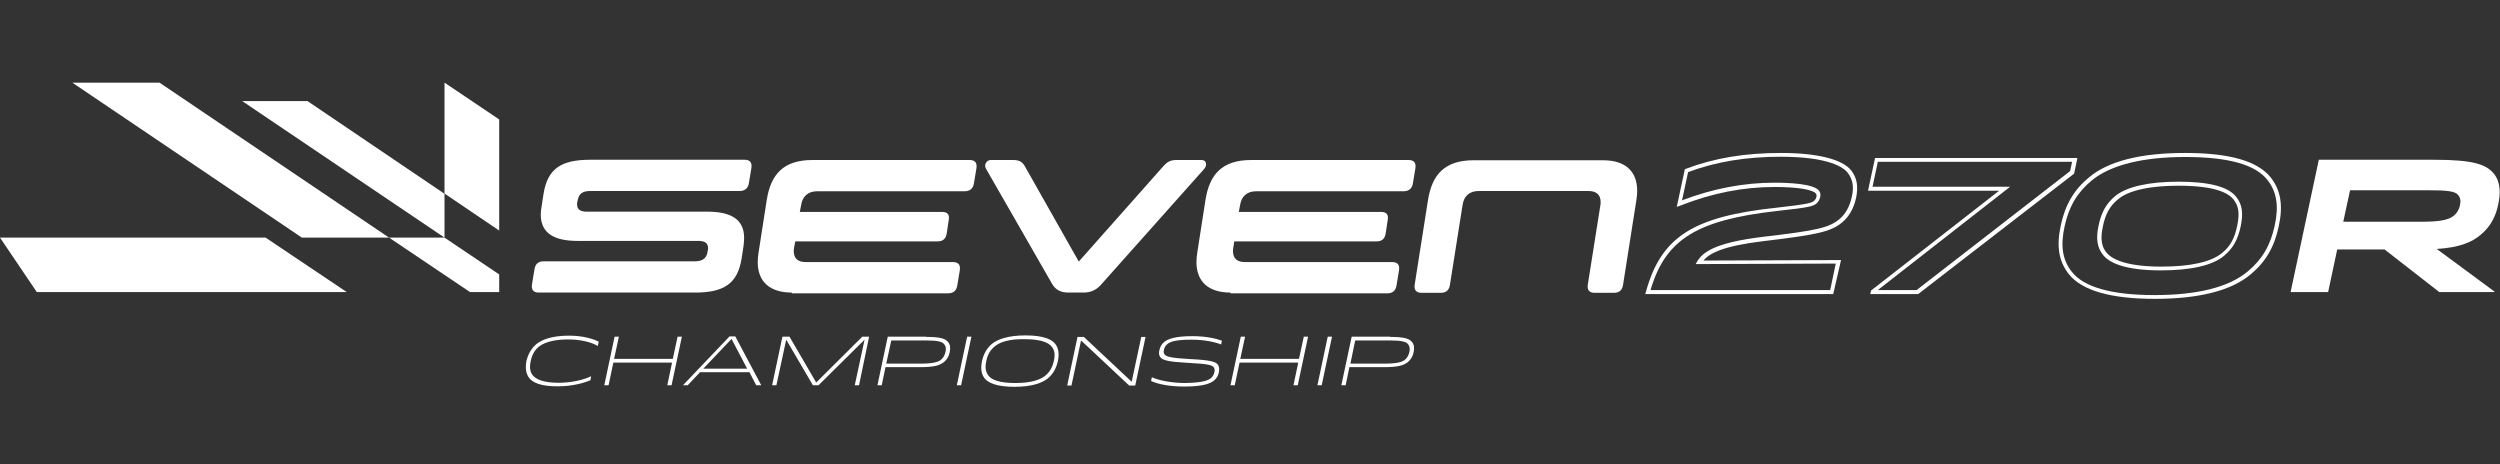
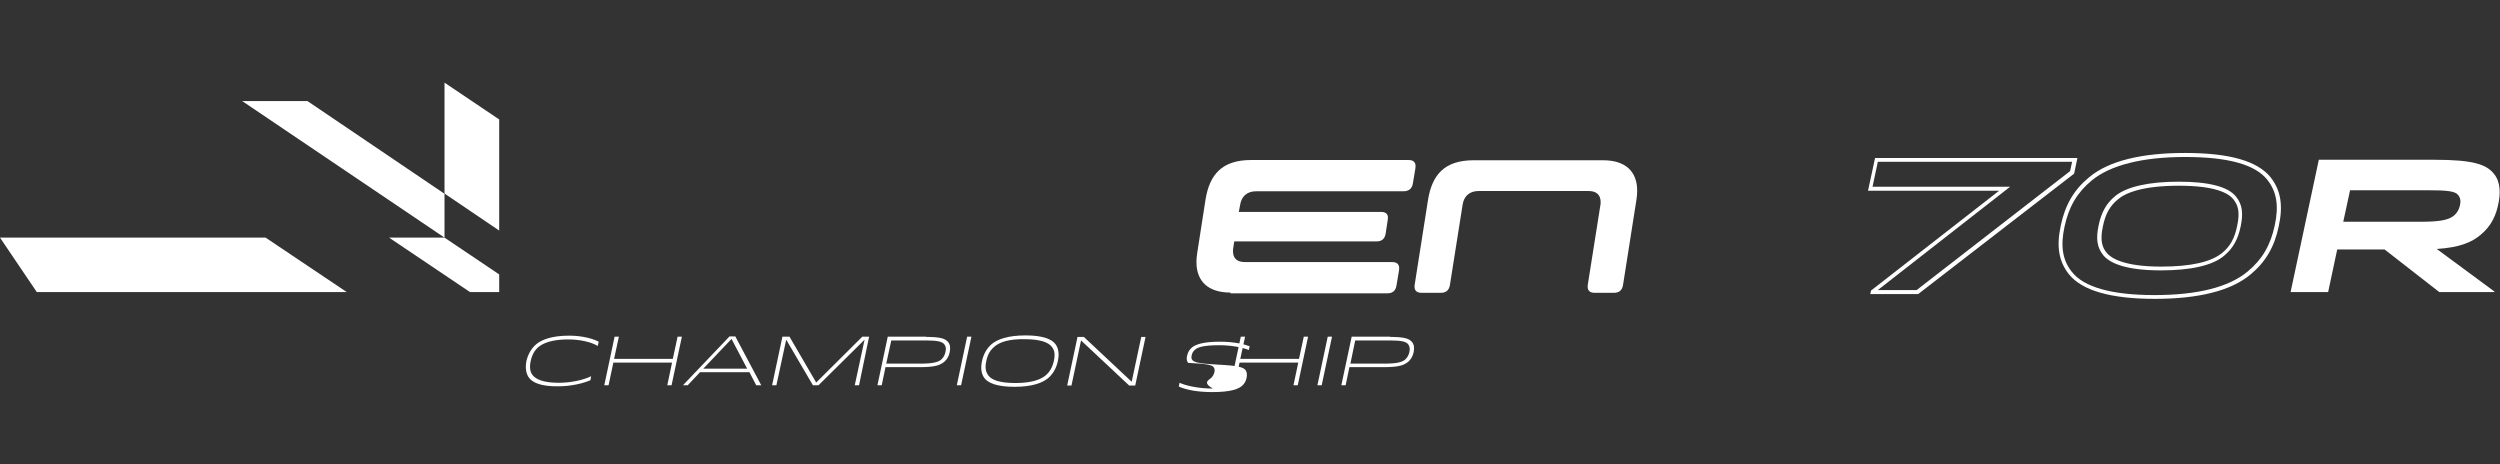
<svg xmlns="http://www.w3.org/2000/svg" version="1.1" id="Layer_1" x="0px" y="0px" viewBox="0 0 992.1 184.3" style="enable-background:new 0 0 992.1 184.3;" xml:space="preserve">
  <rect x="0" y="0" width="992.1" height="184.3" fill="#333333" stroke="none" />
  <style type="text/css">
	.st0{fill:#FFFFFF;}
</style>
  <g>
    <g>
      <path class="st0" d="M210,150c-1.3-1.7-1.6-4-1.1-6.7c0.6-2.6,1.9-5,3.9-6.7c2.2-1.8,6.1-3.4,13.1-3.4c5.4,0,9.6,1.3,11.7,2.4    l-0.4,1.7c-2.4-1.5-6.8-2.6-11.7-2.6c-4.1,0-8.8,0.6-11.7,2.9c-1.7,1.4-2.7,3.3-3.2,5.7s-0.3,4.3,0.8,5.6c1.9,2.4,6.3,3,10.4,3    c4.8,0,9.7-1.1,12.8-2.6l-0.3,1.6c-2.6,1.1-7.3,2.4-12.7,2.4C214.6,153.4,211.4,151.8,210,150z" />
      <path class="st0" d="M267,142.4l1.9-8.8h1.7l-4.1,19.3h-1.7l1.9-9h-23.3l-1.9,9h-1.7l4.1-19.3h1.7l-1.9,8.8H267z" />
      <path class="st0" d="M302.1,152.9h-2l-2.7-5.2h-19.6l-4.9,5.2H271l18.5-19.4h2.3L302.1,152.9z M279.1,146.3h17.4l-6.2-11.8    L279.1,146.3z" />
      <path class="st0" d="M340.9,152.9h-1.7l3.9-18.1l-18.3,18.1h-2.2L312,134.8l-3.9,18.1h-1.7l4.1-19.3h2.8l10.6,18.2l18.3-18.2h2.7    L340.9,152.9z" />
      <path class="st0" d="M367.6,133.7c5.7,0,7.6,0.7,8.7,2.1c0.8,1,0.9,2.3,0.6,3.9c-0.3,1.6-1.1,3-2.2,3.9c-1.7,1.4-3.9,2.1-9.6,2.1    h-13.7l-1.5,7.2h-1.7l4.1-19.3h15.3V133.7z M365.4,144.3c4.8,0,6.8-0.6,8-1.5c1-0.9,1.5-1.8,1.8-3.1s0.2-2.3-0.5-3.1    c-0.8-1-2.6-1.5-7.3-1.5h-13.7l-2,9.2L365.4,144.3L365.4,144.3z" />
      <path class="st0" d="M379.7,152.9l4.1-19.3h1.7l-4.1,19.3H379.7z" />
      <path class="st0" d="M418.8,136.5c1.3,1.7,1.6,4,1,6.8s-1.9,5.1-3.9,6.8c-2.2,1.8-6.2,3.4-13.3,3.4c-7.2,0-10.5-1.6-11.9-3.4    c-1.3-1.7-1.6-4-1-6.8s1.9-5.1,3.9-6.8c2.2-1.8,6.2-3.4,13.4-3.4C414.1,133.1,417.4,134.7,418.8,136.5z M394.7,137.5    c-1.7,1.4-2.8,3.2-3.3,5.8c-0.6,2.7-0.2,4.4,0.9,5.8c1.2,1.6,4.3,2.9,10.6,2.9c6.3,0,9.9-1.3,11.9-2.9c1.7-1.4,2.8-3.2,3.4-5.8    c0.6-2.7,0.3-4.4-0.9-5.8c-1.3-1.6-4.4-2.9-10.7-2.9C400.3,134.5,396.7,135.8,394.7,137.5z" />
      <path class="st0" d="M449.1,151.5l3.8-17.8h1.7l-4.1,19.3h-2.4L429,135.1l-3.8,17.9h-1.7l4.1-19.3h2.5L449.1,151.5z" />
-       <path class="st0" d="M480.5,150.1c0.8-0.7,1.2-1.5,1.4-2.3c0.2-0.8,0.2-1.5-0.3-2.1c-0.6-0.8-2.2-1.3-10.1-1.7    c-7.6-0.4-10.1-1-11-2.2c-0.6-0.7-0.7-1.8-0.4-2.9c0.3-1.2,0.8-2.3,1.9-3.2c1.6-1.3,4.7-2.3,11.2-2.3c5.2,0,9.3,0.9,11.7,1.8    l-0.3,1.5c-2.8-1.1-7.1-1.9-11.7-1.9c-6,0-8.5,0.7-9.7,1.8c-0.7,0.6-1.1,1.3-1.3,2.2c-0.2,0.9-0.1,1.5,0.3,1.9    c0.7,0.9,2.8,1.4,10.1,1.8c8.4,0.4,10.1,1.1,11,2.2c0.6,0.8,0.6,1.9,0.4,3c-0.2,1.2-0.8,2.4-1.9,3.3c-1.4,1.1-4,2.4-11.8,2.4    c-5.7,0-10.4-0.9-13.2-2.2l0.3-1.5c2.8,1.3,8,2.3,13.2,2.3C477.3,151.9,479.5,150.9,480.5,150.1z" />
+       <path class="st0" d="M480.5,150.1c0.8-0.7,1.2-1.5,1.4-2.3c0.2-0.8,0.2-1.5-0.3-2.1c-0.6-0.8-2.2-1.3-10.1-1.7    c-0.6-0.7-0.7-1.8-0.4-2.9c0.3-1.2,0.8-2.3,1.9-3.2c1.6-1.3,4.7-2.3,11.2-2.3c5.2,0,9.3,0.9,11.7,1.8    l-0.3,1.5c-2.8-1.1-7.1-1.9-11.7-1.9c-6,0-8.5,0.7-9.7,1.8c-0.7,0.6-1.1,1.3-1.3,2.2c-0.2,0.9-0.1,1.5,0.3,1.9    c0.7,0.9,2.8,1.4,10.1,1.8c8.4,0.4,10.1,1.1,11,2.2c0.6,0.8,0.6,1.9,0.4,3c-0.2,1.2-0.8,2.4-1.9,3.3c-1.4,1.1-4,2.4-11.8,2.4    c-5.7,0-10.4-0.9-13.2-2.2l0.3-1.5c2.8,1.3,8,2.3,13.2,2.3C477.3,151.9,479.5,150.9,480.5,150.1z" />
      <path class="st0" d="M515.5,142.4l1.9-8.8h1.7l-4.1,19.3h-1.7l1.9-9h-23.3l-1.9,9h-1.7l4.1-19.3h1.7l-1.9,8.8H515.5z" />
      <path class="st0" d="M522.8,152.9l4.1-19.3h1.7l-4.1,19.3H522.8z" />
      <path class="st0" d="M551.7,133.7c5.7,0,7.6,0.7,8.7,2.1c0.8,1,0.9,2.3,0.6,3.9c-0.3,1.6-1.1,3-2.2,3.9c-1.7,1.4-3.9,2.1-9.6,2.1    h-13.7l-1.5,7.2h-1.7l4.1-19.3h15.3V133.7z M549.5,144.3c4.8,0,6.8-0.6,8-1.5c1-0.9,1.5-1.8,1.8-3.1s0.1-2.3-0.5-3.1    c-0.8-1-2.6-1.5-7.3-1.5h-13.7l-1.9,9.2L549.5,144.3L549.5,144.3z" />
    </g>
    <g>
-       <path class="st0" d="M727.5,116.7h-74.6l0.3-1c6-21.7,18.7-29.8,52-33.3c12.6-1.4,13.7-1.9,14.7-2.7c0.4-0.4,0.8-0.9,0.9-1.5    c0.2-0.8,0-1.1-0.2-1.4c-1.2-1.6-7.6-2.6-16.3-2.6c-12.5,0-24.8,2.4-37.5,7.4l-1.4,0.5l3.2-14.9L669,67    c11.3-4.3,23.6-6.3,37.7-6.3c14.5,0,24.4,2.5,27.9,6.9c2.3,2.9,2.9,6.3,2,10.8c-0.9,4.2-2.8,7.6-5.6,9.9    c-4.4,3.6-9.4,4.8-31.2,7.4c-16,1.9-21.4,4.8-23.8,7.7l54.6-0.2L727.5,116.7z M655,115.1h71.3l2.2-10.5l-55.6,0.2l0.7-1.2    c2.2-3.5,6.9-7.3,25.9-9.6c21.4-2.5,26.3-3.6,30.4-7c2.5-2,4.2-5.2,5-9c0.9-4,0.3-6.9-1.7-9.5c-1.5-1.9-7.1-6.3-26.6-6.3    c-13.7,0-25.7,2-36.7,6.1l-2.4,11.2c12.4-4.7,24.5-7,36.7-7c5.6,0,15.4,0.4,17.6,3.1c0.6,0.8,0.8,1.6,0.5,2.7    c-0.2,0.9-0.7,1.8-1.4,2.4c-1.3,1.1-2.4,1.6-15.5,3C673.3,87.3,660.9,95,655,115.1z" />
      <path class="st0" d="M761.2,116.7h-19l0.3-1.4l50.8-39.6h-52l2.8-13h80.3l-1.3,6.2L761.2,116.7z M745.2,115.1h15.4l60.9-47.2    l0.8-3.7h-77.1l-2.1,9.9h54.6L745.2,115.1z" />
      <path class="st0" d="M855.1,118.6c-17.5,0-28.9-3.3-34.1-9.8c-4-5.1-5-11-3.2-19.3c1.7-8.2,5.3-14.3,11.3-19.2    c7.7-6.4,20.5-9.6,38-9.6c17.7,0,28.8,3.2,34,9.7c4,5.1,5,11.1,3.2,19.4C902.6,98,899,104.1,893,109l0,0    C885.3,115.4,872.5,118.6,855.1,118.6z M867.1,62.3c-16.8,0-29.6,3.2-37,9.3c-5.8,4.8-9.1,10.4-10.8,18.3    c-1.7,7.8-0.8,13.3,2.9,18c4.8,6.1,15.9,9.2,32.8,9.2c17,0,29.4-3.1,36.9-9.3c5.8-4.8,9.1-10.4,10.8-18.3    c1.7-7.8,0.8-13.4-2.9-18.1C895,65.3,884.3,62.3,867.1,62.3z M857.5,107.3c-14.9,0-20.7-3.3-22.9-6.1c-2.4-3-2.9-6.5-1.8-11.7    c1.1-5.3,3.1-8.8,6.6-11.7c4.5-3.7,13.3-5.7,25.2-5.7c12,0,19.7,2,22.8,6c2.4,3,2.9,6.4,1.8,11.7c-1.1,5.3-3.1,8.8-6.6,11.7l0,0    C878.1,105.3,869.6,107.3,857.5,107.3z M864.7,73.7c-14.6,0-21.3,2.9-24.2,5.4c-3.2,2.6-5,5.8-6,10.8c-1.3,5.9,0,8.6,1.5,10.4    c1.6,2,6.6,5.5,21.6,5.5c11.7,0,19.8-1.8,24.2-5.4l0,0c3.2-2.6,5-5.8,6-10.8c1.2-5.6,0.3-8.2-1.5-10.5    C884.3,76.6,879,73.7,864.7,73.7z" />
      <path class="st0" d="M984.4,93.2c-3.6,3-8.3,5-17.4,5.6l22.9,16.9v0.2H968L946.3,99h-18.8l-3.6,16.9H909l11.2-52.5H966    c15.8,0,20.8,1.9,23.8,5.7c2.6,3.3,2.5,7.9,1.6,12C990.6,85.1,988.8,89.6,984.4,93.2z M963.2,75.5h-30.6L929.9,88h30.6    c6.9,0,11.1-0.5,13.4-2.5c1.2-1,2-2.5,2.3-4c0.4-1.7,0.2-3-0.7-4.1C974.3,75.8,970.9,75.5,963.2,75.5z" />
    </g>
    <g>
-       <path class="st0" d="M215.7,76.9c1.6-9.9,6.9-13.5,18.5-13.5h61.3c2.1,0,3,1.1,2.7,3.2l-1,6c-0.3,2.1-1.6,3.2-3.7,3.2h-59.3    c-2.9,0-4.4,1-4.9,3.5l-0.2,0.8c-0.1,0.3-0.1,0.8-0.1,1c0,2,1.3,2.9,3.8,2.9h48c8.9,0,14.5,2.8,14.5,10.4c0,0.9-0.1,2-0.2,3    l-0.8,5.2c-1.6,9.9-6.9,13.5-18.5,13.5h-62c-2.1,0-3-1.1-2.7-3.2l1-6c0.3-2.1,1.5-3.2,3.6-3.2h60.1c2.9,0,4.7-1.2,5-3.9l0.1-0.5    c0.1-0.3,0.1-0.6,0.1-0.8c0-2-1.3-2.9-3.8-2.9h-48c-8.9,0-14.6-2.8-14.6-10.4c0-1,0.1-2,0.3-3.1L215.7,76.9z" />
-       <path class="st0" d="M314.2,116.1c-8.8,0-13.5-4.4-13.5-12.1c0-1.1,0.1-2.3,0.3-3.6l3.3-21.2c1.6-9.9,6.5-15.7,18.1-15.7h62.4    c2.1,0,3,1.1,2.7,3.2l-1,6c-0.3,2.1-1.6,3.2-3.7,3.2h-58.5c-3.6,0-5.9,2-6.4,5.6l-0.5,2.6h56.5c2.1,0,3,1.1,2.6,3.2l-0.8,5.3    c-0.3,2.1-1.5,3.2-3.6,3.2h-56.5l-0.5,2.6c-0.1,0.5-0.1,0.9-0.1,1.3c0,2.8,1.6,4.3,4.7,4.3h58.5c2.1,0,3,1.1,2.7,3.2l-1,6    c-0.3,2.1-1.5,3.2-3.6,3.2h-62.1V116.1z" />
-       <path class="st0" d="M417.6,112.8L391.3,67c-0.9-1.5,0.1-3.5,1.9-3.5h8.9c2.4,0,3.6,0.8,4.5,2.3l21.5,38l33.7-38    c1.4-1.5,2.6-2.3,5-2.3h10.1c1.8,0,2.3,2,1,3.5L437,112.9c-1.9,2.2-4.2,3.2-7,3.2h-6.1C421,116.1,418.9,115,417.6,112.8z" />
      <path class="st0" d="M488.3,116.1c-8.8,0-13.5-4.4-13.5-12.1c0-1.1,0.1-2.3,0.3-3.6l3.3-21.2c1.6-9.9,6.5-15.7,18.1-15.7H559    c2.1,0,3,1.1,2.7,3.2l-1,6c-0.3,2.1-1.6,3.2-3.7,3.2h-58.5c-3.6,0-5.9,2-6.4,5.6l-0.5,2.6h56.5c2.1,0,3,1.1,2.6,3.2l-0.8,5.3    c-0.3,2.1-1.5,3.2-3.6,3.2h-56.5l-0.4,2.6c-0.1,0.5-0.1,0.9-0.1,1.3c0,2.8,1.6,4.3,4.7,4.3h58.5c2.1,0,3,1.1,2.7,3.2l-1,6    c-0.3,2.1-1.5,3.2-3.6,3.2h-62.3V116.1z" />
      <path class="st0" d="M586.8,75.8c-3.6,0-5.9,2-6.4,5.6l-5,31.6c-0.3,2.1-1.5,3.2-3.6,3.2h-7.7c-2.1,0-3-1.1-2.7-3.2l5.3-33.7    c1.6-9.9,6.5-15.7,18.1-15.7h51.4c8.8,0,13.5,4.4,13.5,12.1c0,1.1-0.1,2.3-0.3,3.6l-5.3,33.7c-0.3,2.1-1.5,3.2-3.6,3.2h-7.7    c-2.1,0-3-1.1-2.7-3.2l5-31.6c0.1-0.5,0.1-0.8,0.1-1.2c0-2.9-1.7-4.4-4.8-4.4H586.8z" />
    </g>
    <g>
      <path class="st0" d="M176.4,94.3L176.4,94.3L176.4,94.3z" />
      <polygon class="st0" points="176.4,94.3 176.4,94.3 198.1,108.9 198.1,115.9 186.5,115.9 176.4,109.1 154.4,94.3   " />
      <polygon class="st0" points="198.1,47.4 198.1,91.5 176.4,76.8 176.4,32.8   " />
      <polygon class="st0" points="122,40.1 176.4,76.9 176.4,94.3 96.1,40.1   " />
-       <polygon class="st0" points="63.3,32.8 154.4,94.3 119.8,94.3 28.7,32.8   " />
      <polygon class="st0" points="105.4,94.3 137.6,115.9 14.6,115.9 0,94.3   " />
    </g>
  </g>
</svg>